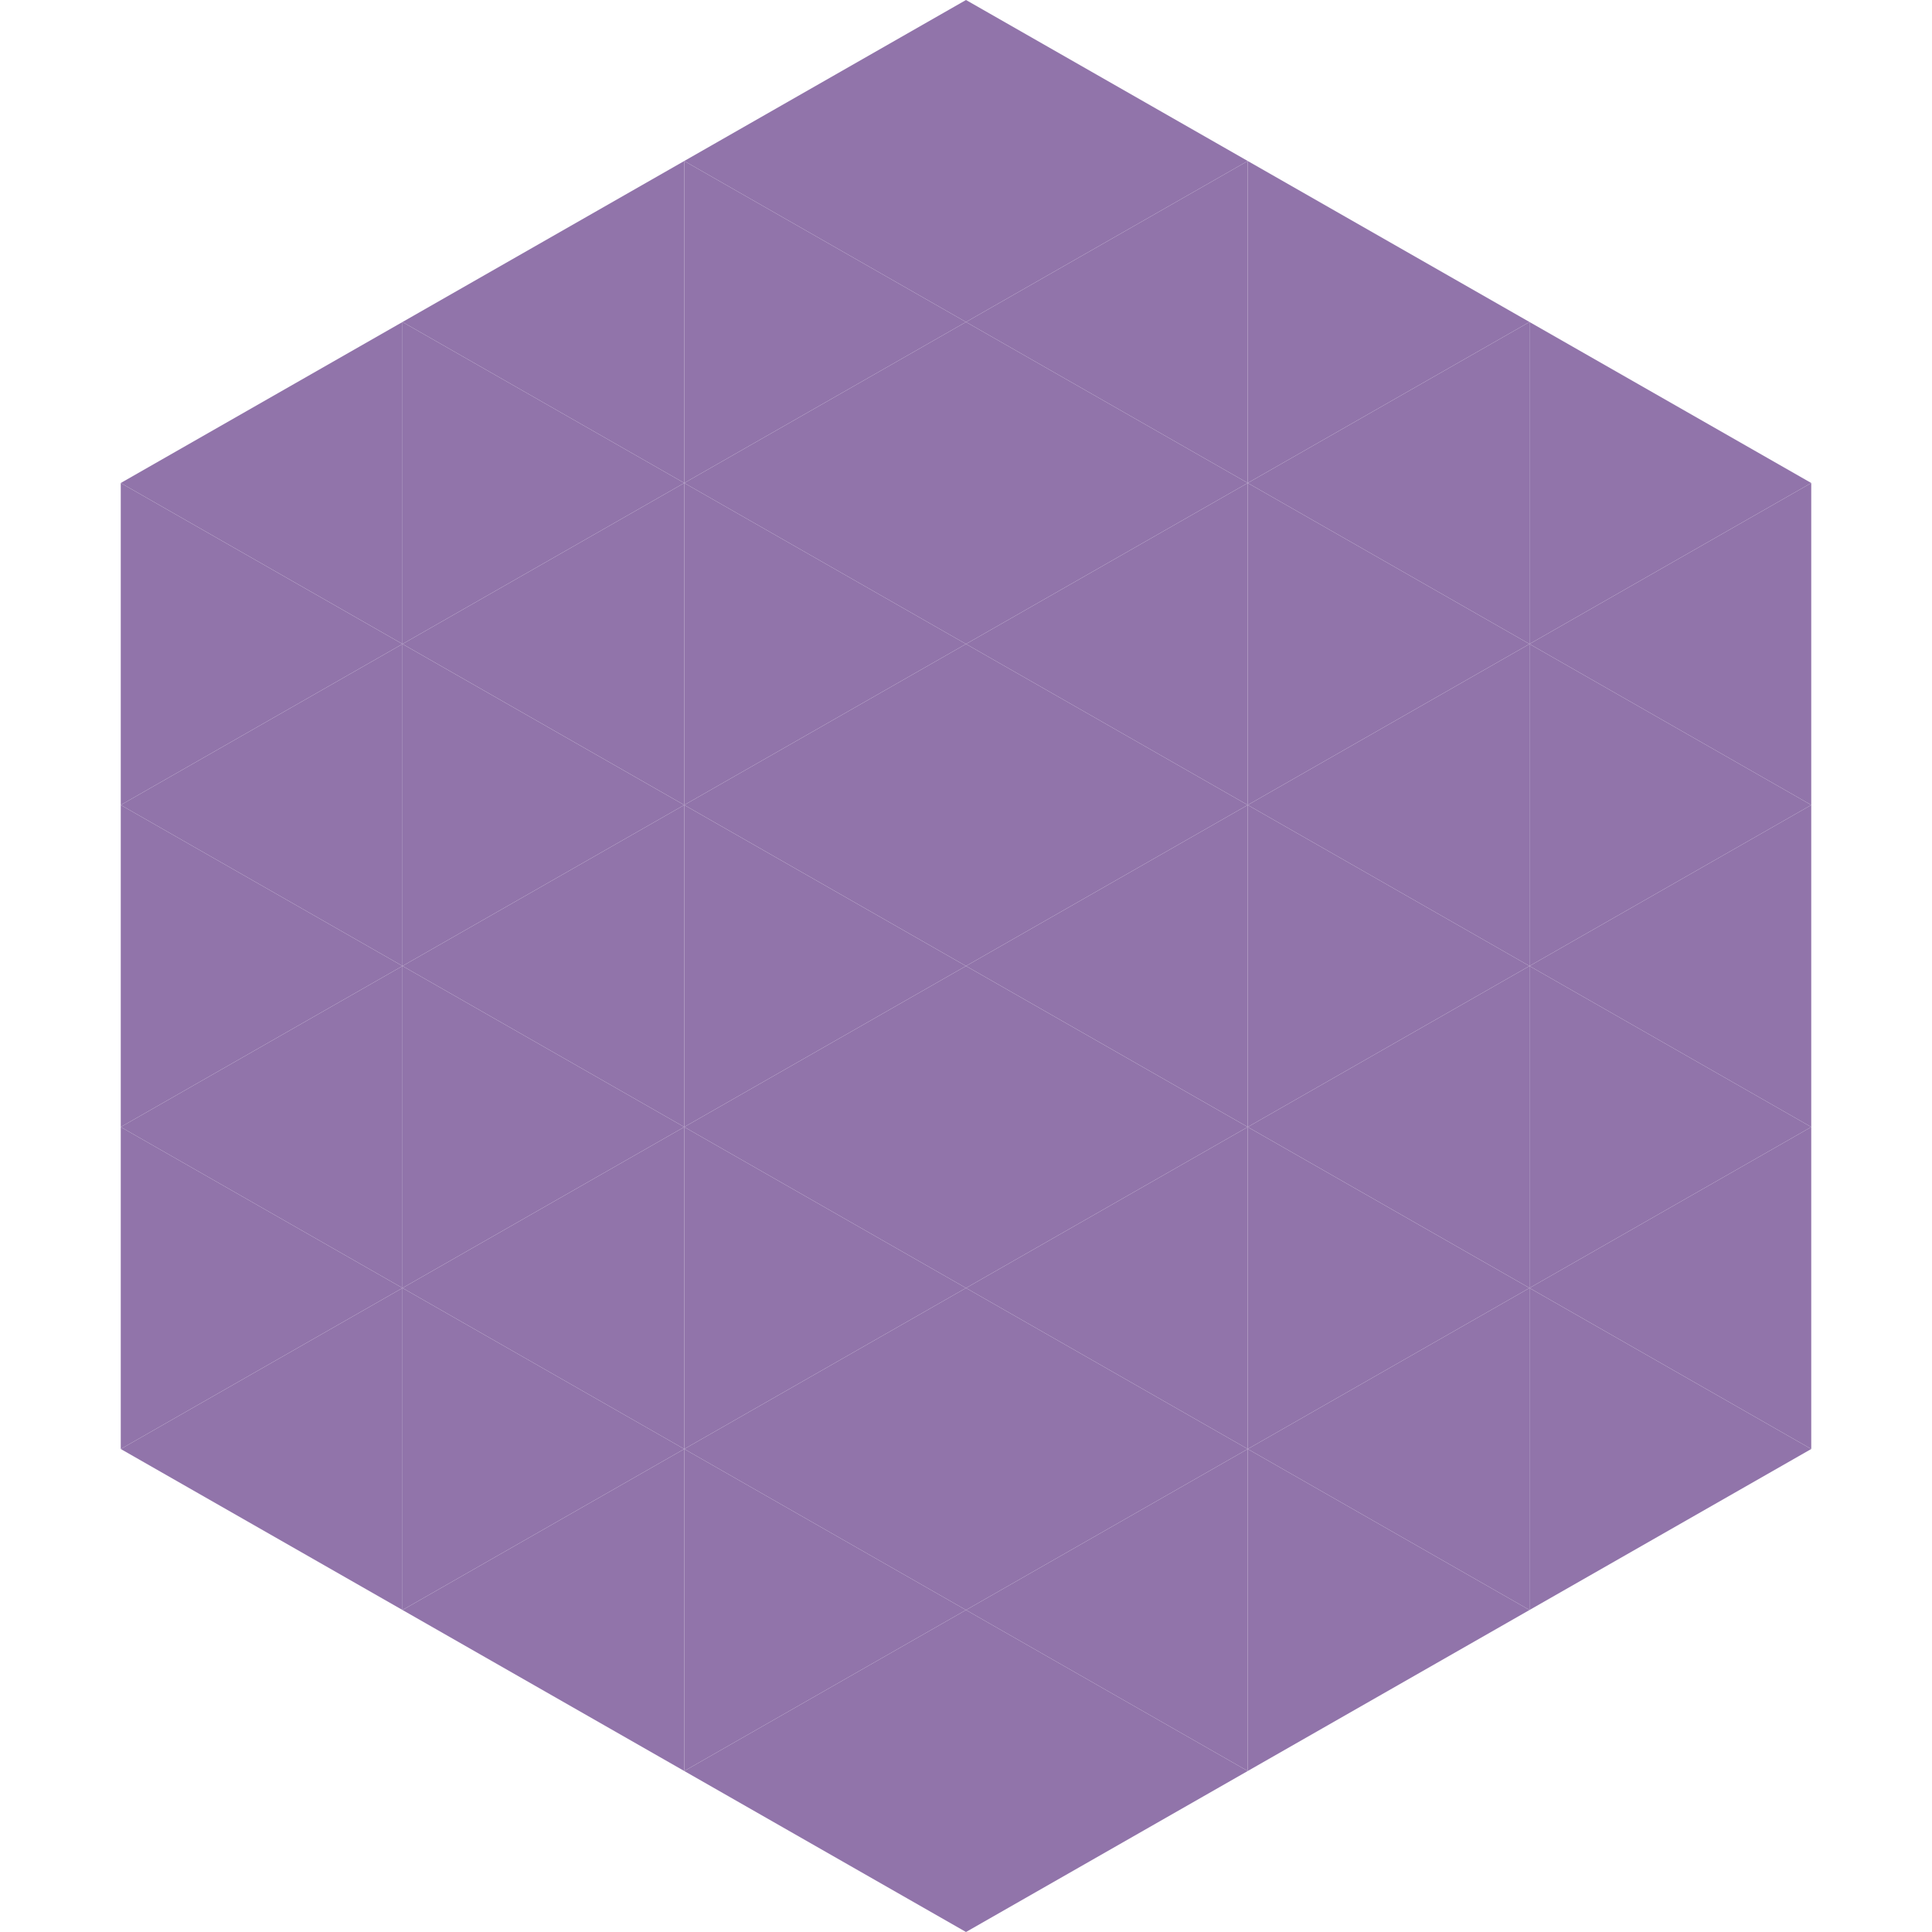
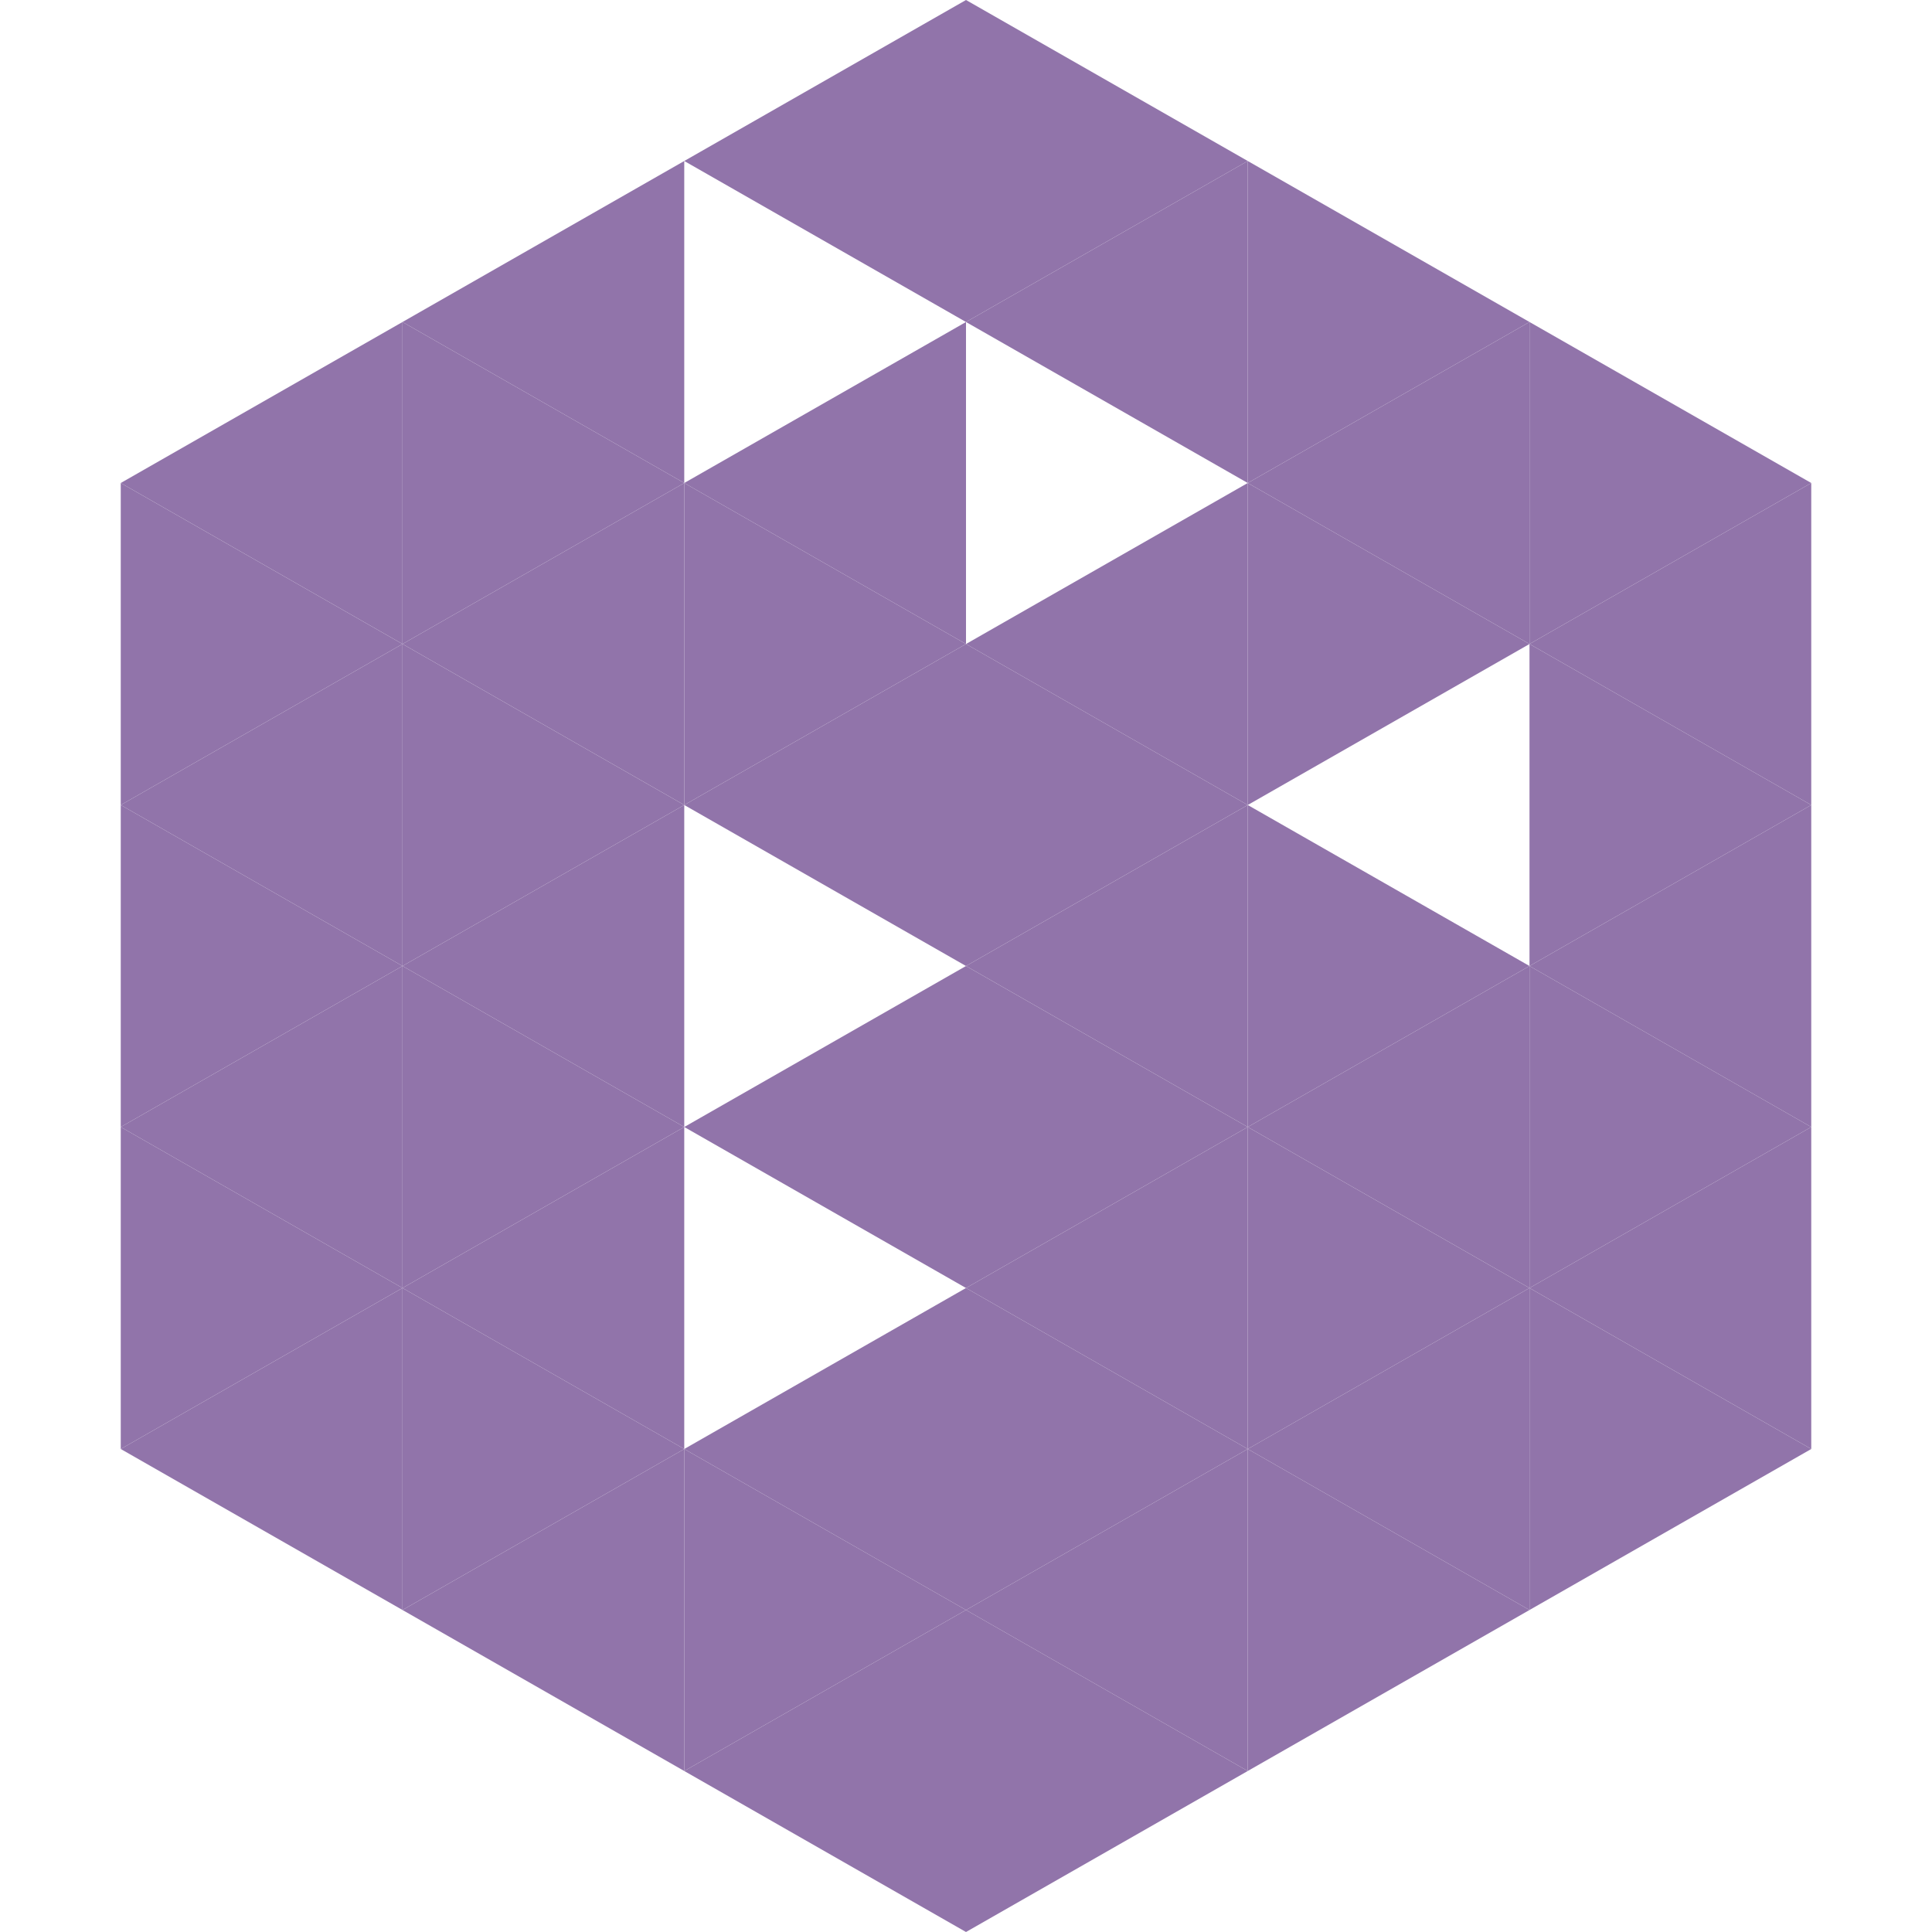
<svg xmlns="http://www.w3.org/2000/svg" width="240" height="240">
  <polygon points="50,40 15,60 50,80" style="fill:rgb(145,116,170)" />
  <polygon points="190,40 225,60 190,80" style="fill:rgb(145,116,170)" />
  <polygon points="15,60 50,80 15,100" style="fill:rgb(145,116,170)" />
  <polygon points="225,60 190,80 225,100" style="fill:rgb(145,116,170)" />
  <polygon points="50,80 15,100 50,120" style="fill:rgb(145,116,170)" />
  <polygon points="190,80 225,100 190,120" style="fill:rgb(145,116,170)" />
  <polygon points="15,100 50,120 15,140" style="fill:rgb(145,116,170)" />
  <polygon points="225,100 190,120 225,140" style="fill:rgb(145,116,170)" />
  <polygon points="50,120 15,140 50,160" style="fill:rgb(145,116,170)" />
  <polygon points="190,120 225,140 190,160" style="fill:rgb(145,116,170)" />
  <polygon points="15,140 50,160 15,180" style="fill:rgb(145,116,170)" />
  <polygon points="225,140 190,160 225,180" style="fill:rgb(145,116,170)" />
  <polygon points="50,160 15,180 50,200" style="fill:rgb(145,116,170)" />
  <polygon points="190,160 225,180 190,200" style="fill:rgb(145,116,170)" />
  <polygon points="15,180 50,200 15,220" style="fill:rgb(255,255,255); fill-opacity:0" />
  <polygon points="225,180 190,200 225,220" style="fill:rgb(255,255,255); fill-opacity:0" />
  <polygon points="50,0 85,20 50,40" style="fill:rgb(255,255,255); fill-opacity:0" />
  <polygon points="190,0 155,20 190,40" style="fill:rgb(255,255,255); fill-opacity:0" />
  <polygon points="85,20 50,40 85,60" style="fill:rgb(145,116,170)" />
  <polygon points="155,20 190,40 155,60" style="fill:rgb(145,116,170)" />
  <polygon points="50,40 85,60 50,80" style="fill:rgb(145,116,170)" />
  <polygon points="190,40 155,60 190,80" style="fill:rgb(145,116,170)" />
  <polygon points="85,60 50,80 85,100" style="fill:rgb(145,116,170)" />
  <polygon points="155,60 190,80 155,100" style="fill:rgb(145,116,170)" />
  <polygon points="50,80 85,100 50,120" style="fill:rgb(145,116,170)" />
-   <polygon points="190,80 155,100 190,120" style="fill:rgb(145,116,170)" />
  <polygon points="85,100 50,120 85,140" style="fill:rgb(145,116,170)" />
  <polygon points="155,100 190,120 155,140" style="fill:rgb(145,116,170)" />
  <polygon points="50,120 85,140 50,160" style="fill:rgb(145,116,170)" />
  <polygon points="190,120 155,140 190,160" style="fill:rgb(145,116,170)" />
  <polygon points="85,140 50,160 85,180" style="fill:rgb(145,116,170)" />
  <polygon points="155,140 190,160 155,180" style="fill:rgb(145,116,170)" />
  <polygon points="50,160 85,180 50,200" style="fill:rgb(145,116,170)" />
  <polygon points="190,160 155,180 190,200" style="fill:rgb(145,116,170)" />
  <polygon points="85,180 50,200 85,220" style="fill:rgb(145,116,170)" />
  <polygon points="155,180 190,200 155,220" style="fill:rgb(145,116,170)" />
  <polygon points="120,0 85,20 120,40" style="fill:rgb(145,116,170)" />
  <polygon points="120,0 155,20 120,40" style="fill:rgb(145,116,170)" />
-   <polygon points="85,20 120,40 85,60" style="fill:rgb(145,116,170)" />
  <polygon points="155,20 120,40 155,60" style="fill:rgb(145,116,170)" />
  <polygon points="120,40 85,60 120,80" style="fill:rgb(145,116,170)" />
-   <polygon points="120,40 155,60 120,80" style="fill:rgb(145,116,170)" />
  <polygon points="85,60 120,80 85,100" style="fill:rgb(145,116,170)" />
  <polygon points="155,60 120,80 155,100" style="fill:rgb(145,116,170)" />
  <polygon points="120,80 85,100 120,120" style="fill:rgb(145,116,170)" />
  <polygon points="120,80 155,100 120,120" style="fill:rgb(145,116,170)" />
-   <polygon points="85,100 120,120 85,140" style="fill:rgb(145,116,170)" />
  <polygon points="155,100 120,120 155,140" style="fill:rgb(145,116,170)" />
  <polygon points="120,120 85,140 120,160" style="fill:rgb(145,116,170)" />
  <polygon points="120,120 155,140 120,160" style="fill:rgb(145,116,170)" />
-   <polygon points="85,140 120,160 85,180" style="fill:rgb(145,116,170)" />
  <polygon points="155,140 120,160 155,180" style="fill:rgb(145,116,170)" />
  <polygon points="120,160 85,180 120,200" style="fill:rgb(145,116,170)" />
  <polygon points="120,160 155,180 120,200" style="fill:rgb(145,116,170)" />
  <polygon points="85,180 120,200 85,220" style="fill:rgb(145,116,170)" />
  <polygon points="155,180 120,200 155,220" style="fill:rgb(145,116,170)" />
  <polygon points="120,200 85,220 120,240" style="fill:rgb(145,116,170)" />
  <polygon points="120,200 155,220 120,240" style="fill:rgb(145,116,170)" />
  <polygon points="85,220 120,240 85,260" style="fill:rgb(255,255,255); fill-opacity:0" />
  <polygon points="155,220 120,240 155,260" style="fill:rgb(255,255,255); fill-opacity:0" />
</svg>